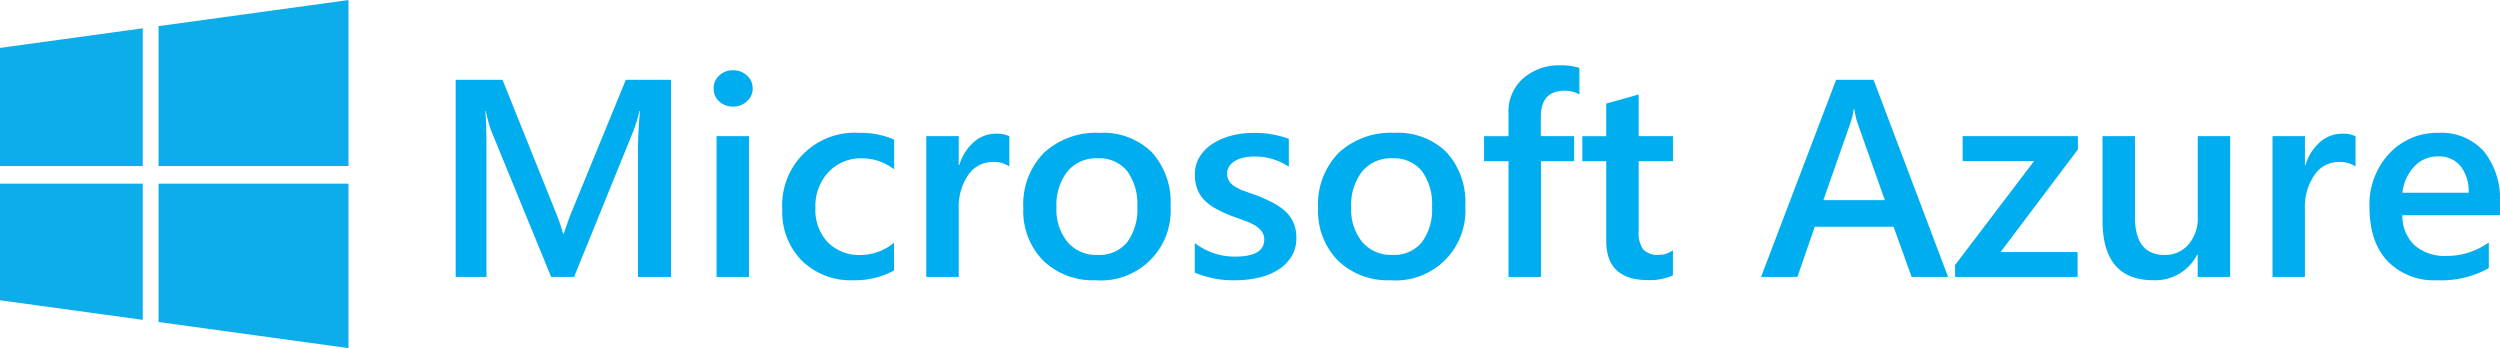
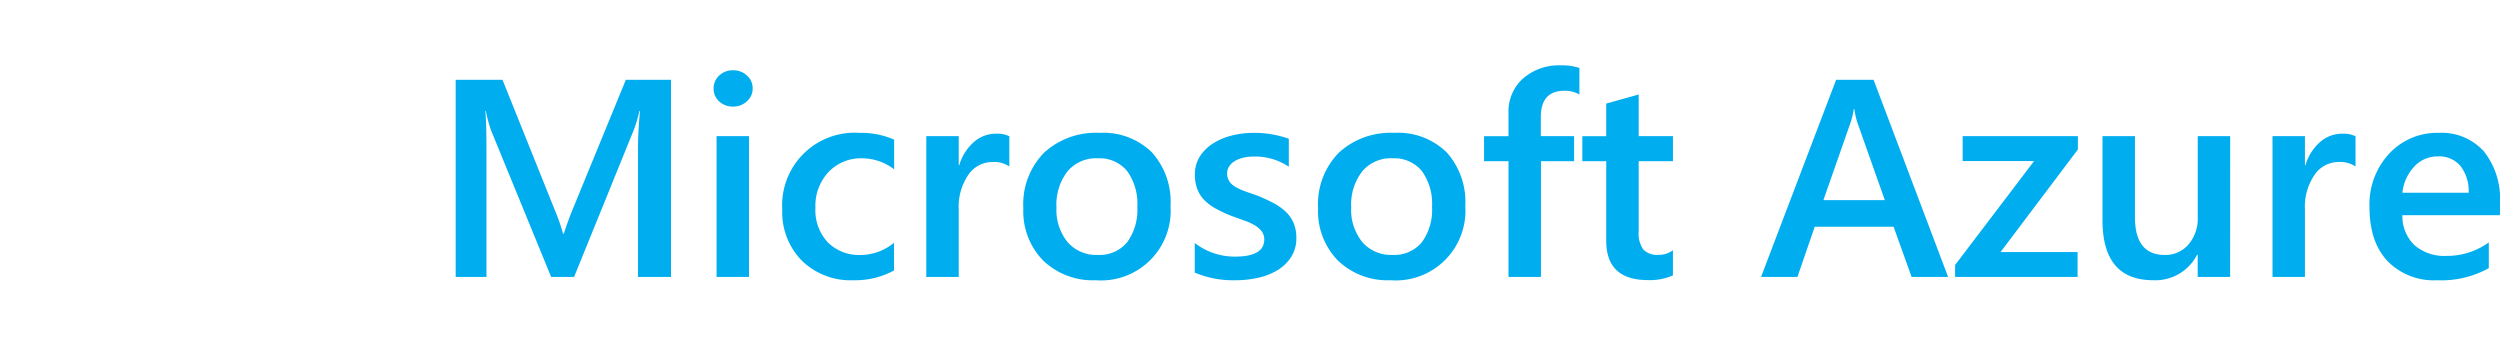
<svg xmlns="http://www.w3.org/2000/svg" width="347.52" height="48.391">
  <g data-name="microsoft azure">
-     <path fill="#0dadea" d="m0 6.659 19.844-2.728V23.08H0Zm19.844 18.872v18.932L0 41.74V25.532h19.845Zm2.194-21.9L48.444.003v23.08H22.039Zm26.405 21.9v22.86l-26.404-3.627V25.531h26.405Z" data-name="Path 12" />
    <g data-name="Group 1">
      <path fill="#00adef" d="M93.272 38.497h-4.587V20.763q0-2.181.272-5.334h-.077a18.622 18.622 0 0 1-.758 2.582l-8.319 20.486h-3.188l-8.339-20.335a18.861 18.861 0 0 1-.738-2.733h-.072q.157 1.644.156 5.37v17.698h-4.277v-27.4h6.511l7.328 18.253a26.612 26.612 0 0 1 1.088 3.134h.1q.719-2.16 1.166-3.212l7.457-18.175h6.278v27.408Zm8.611-23.681a2.732 2.732 0 0 1-1.895-.707 2.309 2.309 0 0 1-.787-1.8 2.37 2.37 0 0 1 .787-1.817 2.7 2.7 0 0 1 1.895-.726 2.786 2.786 0 0 1 1.944.726 2.357 2.357 0 0 1 .8 1.817 2.326 2.326 0 0 1-.8 1.768 2.761 2.761 0 0 1-1.944.741Zm2.234 23.681h-4.508v-19.57h4.508v19.57Zm20.157-.9a11.272 11.272 0 0 1-5.657 1.357 9.671 9.671 0 0 1-7.153-2.723 9.56 9.56 0 0 1-2.721-7.062 10.079 10.079 0 0 1 10.749-10.7 11.567 11.567 0 0 1 4.8.938v4.128a7.357 7.357 0 0 0-4.431-1.529 6.212 6.212 0 0 0-4.684 1.9 6.886 6.886 0 0 0-1.828 4.978 6.563 6.563 0 0 0 1.719 4.8 6.162 6.162 0 0 0 4.616 1.759 7.286 7.286 0 0 0 4.586-1.7Zm16.034-14.449a3.782 3.782 0 0 0-2.352-.63 4.043 4.043 0 0 0-3.343 1.777 7.847 7.847 0 0 0-1.342 4.835v9.367h-4.51v-19.57h4.51v4.033h.077a6.8 6.8 0 0 1 2.031-3.22 4.634 4.634 0 0 1 3.061-1.157 3.877 3.877 0 0 1 1.867.363v4.205Zm12.051 15.806a9.962 9.962 0 0 1-7.357-2.742 9.814 9.814 0 0 1-2.751-7.272 10.209 10.209 0 0 1 2.868-7.7 10.646 10.646 0 0 1 7.727-2.772 9.635 9.635 0 0 1 7.269 2.7 10.3 10.3 0 0 1 2.6 7.472 9.689 9.689 0 0 1-10.358 10.321Zm.213-16.953a5.186 5.186 0 0 0-4.178 1.815 7.512 7.512 0 0 0-1.536 5.007 7.081 7.081 0 0 0 1.555 4.844 5.265 5.265 0 0 0 4.16 1.768 4.992 4.992 0 0 0 4.093-1.738 7.621 7.621 0 0 0 1.429-4.951 7.718 7.718 0 0 0-1.429-4.988 4.976 4.976 0 0 0-4.095-1.753Zm13.51 15.883V33.78a9.1 9.1 0 0 0 5.577 1.892q4.083 0 4.082-2.37a1.849 1.849 0 0 0-.349-1.137 3.272 3.272 0 0 0-.944-.83 7.685 7.685 0 0 0-1.4-.65q-.808-.288-1.8-.65a19.1 19.1 0 0 1-2.206-1.013 6.65 6.65 0 0 1-1.632-1.213 4.539 4.539 0 0 1-.981-1.539 5.56 5.56 0 0 1-.33-2.007 4.578 4.578 0 0 1 .681-2.494 5.85 5.85 0 0 1 1.826-1.815 8.828 8.828 0 0 1 2.6-1.108 12.107 12.107 0 0 1 3.012-.373 13.918 13.918 0 0 1 4.936.821v3.88a8.421 8.421 0 0 0-4.82-1.415 6.512 6.512 0 0 0-1.545.171 4.033 4.033 0 0 0-1.177.478 2.371 2.371 0 0 0-.758.735 1.732 1.732 0 0 0-.272.945 2 2 0 0 0 .272 1.071 2.456 2.456 0 0 0 .807.774 6.91 6.91 0 0 0 1.283.611c.5.185 1.072.386 1.721.6a25.248 25.248 0 0 1 2.3 1.052 7.78 7.78 0 0 1 1.741 1.213 4.732 4.732 0 0 1 1.107 1.568 5.245 5.245 0 0 1 .389 2.112 4.757 4.757 0 0 1-.7 2.6 5.777 5.777 0 0 1-1.865 1.834 8.785 8.785 0 0 1-2.692 1.079 14.15 14.15 0 0 1-3.217.354 13.71 13.71 0 0 1-5.657-1.067Zm27.25 1.069a9.961 9.961 0 0 1-7.358-2.742 9.813 9.813 0 0 1-2.749-7.272 10.209 10.209 0 0 1 2.868-7.7 10.641 10.641 0 0 1 7.725-2.772 9.636 9.636 0 0 1 7.269 2.7 10.3 10.3 0 0 1 2.6 7.472 9.688 9.688 0 0 1-10.359 10.321ZM193.545 22a5.192 5.192 0 0 0-4.18 1.815 7.512 7.512 0 0 0-1.536 5.007 7.083 7.083 0 0 0 1.555 4.844 5.266 5.266 0 0 0 4.161 1.768 5 5 0 0 0 4.09-1.737 7.608 7.608 0 0 0 1.429-4.951 7.718 7.718 0 0 0-1.429-4.988 4.975 4.975 0 0 0-4.091-1.753Zm26.006-8.868a4.156 4.156 0 0 0-2.08-.516q-3.286 0-3.284 3.65v2.657h4.626v3.484h-4.607v16.09h-4.51v-16.09h-3.4v-3.478h3.4v-3.173a6.127 6.127 0 0 1 2.06-4.883 7.578 7.578 0 0 1 5.151-1.788 7.746 7.746 0 0 1 2.642.363v3.689Zm13 25.152a7.929 7.929 0 0 1-3.48.65q-5.791 0-5.791-5.465v-11.06h-3.323v-3.478h3.323v-4.534l4.51-1.261v5.791h4.762v3.478h-4.762v9.792a3.8 3.8 0 0 0 .641 2.484 2.689 2.689 0 0 0 2.138.745 3.122 3.122 0 0 0 1.981-.65Zm38.251.21h-5.072l-2.507-6.977h-10.957l-2.41 6.977h-5.054l10.434-27.397h5.208l10.359 27.4Zm-8.8-10.684-3.866-10.933a12.6 12.6 0 0 1-.369-1.72h-.077a10.971 10.971 0 0 1-.389 1.72l-3.835 10.939h8.53Zm26.841-7.034-10.751 14.263h10.709v3.458h-17.027v-1.661l10.982-14.449h-9.931v-3.46h16.016v1.855Zm21.163 17.721h-4.508v-3.1h-.077a6.507 6.507 0 0 1-6.1 3.555q-7.056 0-7.056-8.334V18.927h4.51v11.239q0 5.276 4.141 5.275a4.214 4.214 0 0 0 3.294-1.452 5.5 5.5 0 0 0 1.293-3.8V18.927h4.51Zm17.435-15.348a3.781 3.781 0 0 0-2.352-.63 4.043 4.043 0 0 0-3.343 1.777 7.85 7.85 0 0 0-1.342 4.835v9.366h-4.508v-19.57h4.508v4.033h.077a6.8 6.8 0 0 1 2.031-3.22 4.634 4.634 0 0 1 3.061-1.157 3.866 3.866 0 0 1 1.865.363v4.205Zm20.078 6.766h-13.568a5.588 5.588 0 0 0 1.7 4.186 6.4 6.4 0 0 0 4.461 1.471 9.95 9.95 0 0 0 5.85-1.873v3.573a13.54 13.54 0 0 1-7.192 1.683 8.981 8.981 0 0 1-6.89-2.667q-2.5-2.667-2.5-7.5a10.321 10.321 0 0 1 2.752-7.445 9.07 9.07 0 0 1 6.833-2.876 7.908 7.908 0 0 1 6.316 2.579 10.592 10.592 0 0 1 2.236 7.167v1.7Zm-4.353-3.132a5.68 5.68 0 0 0-1.147-3.717 3.864 3.864 0 0 0-3.111-1.327 4.413 4.413 0 0 0-3.294 1.4 6.328 6.328 0 0 0-1.662 3.65h9.214Z" data-name="Path 13" />
    </g>
  </g>
</svg>